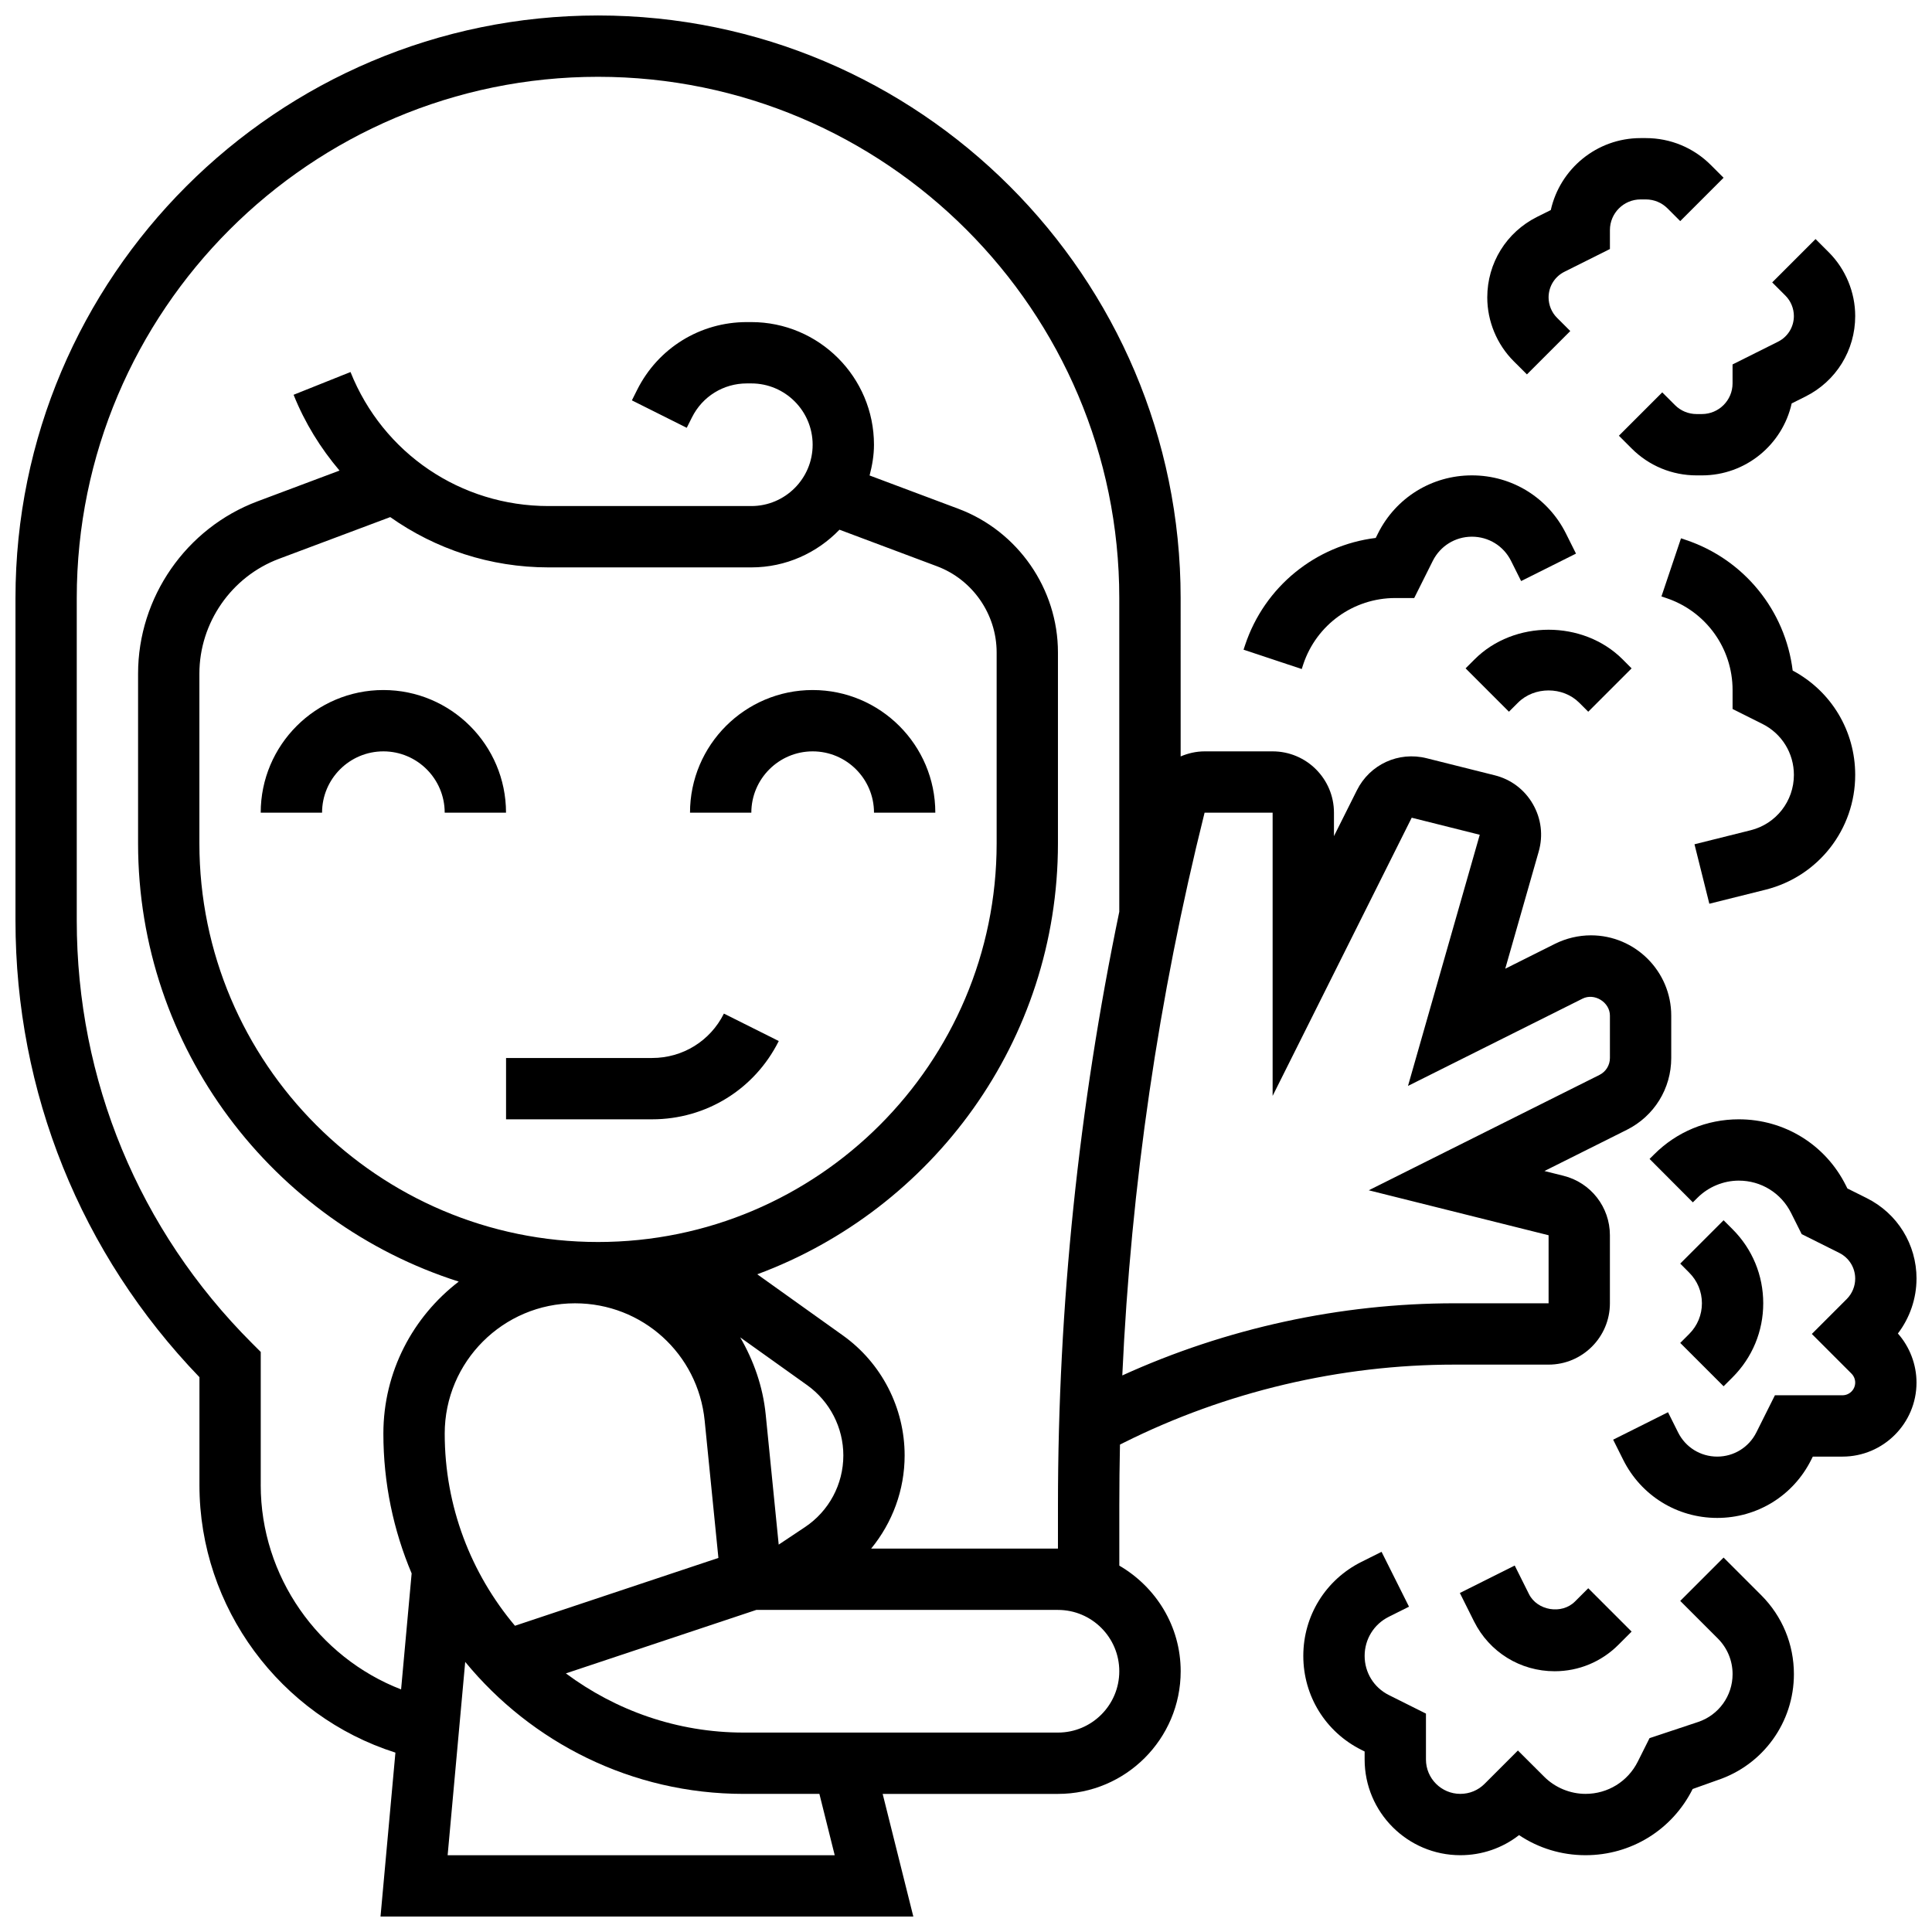
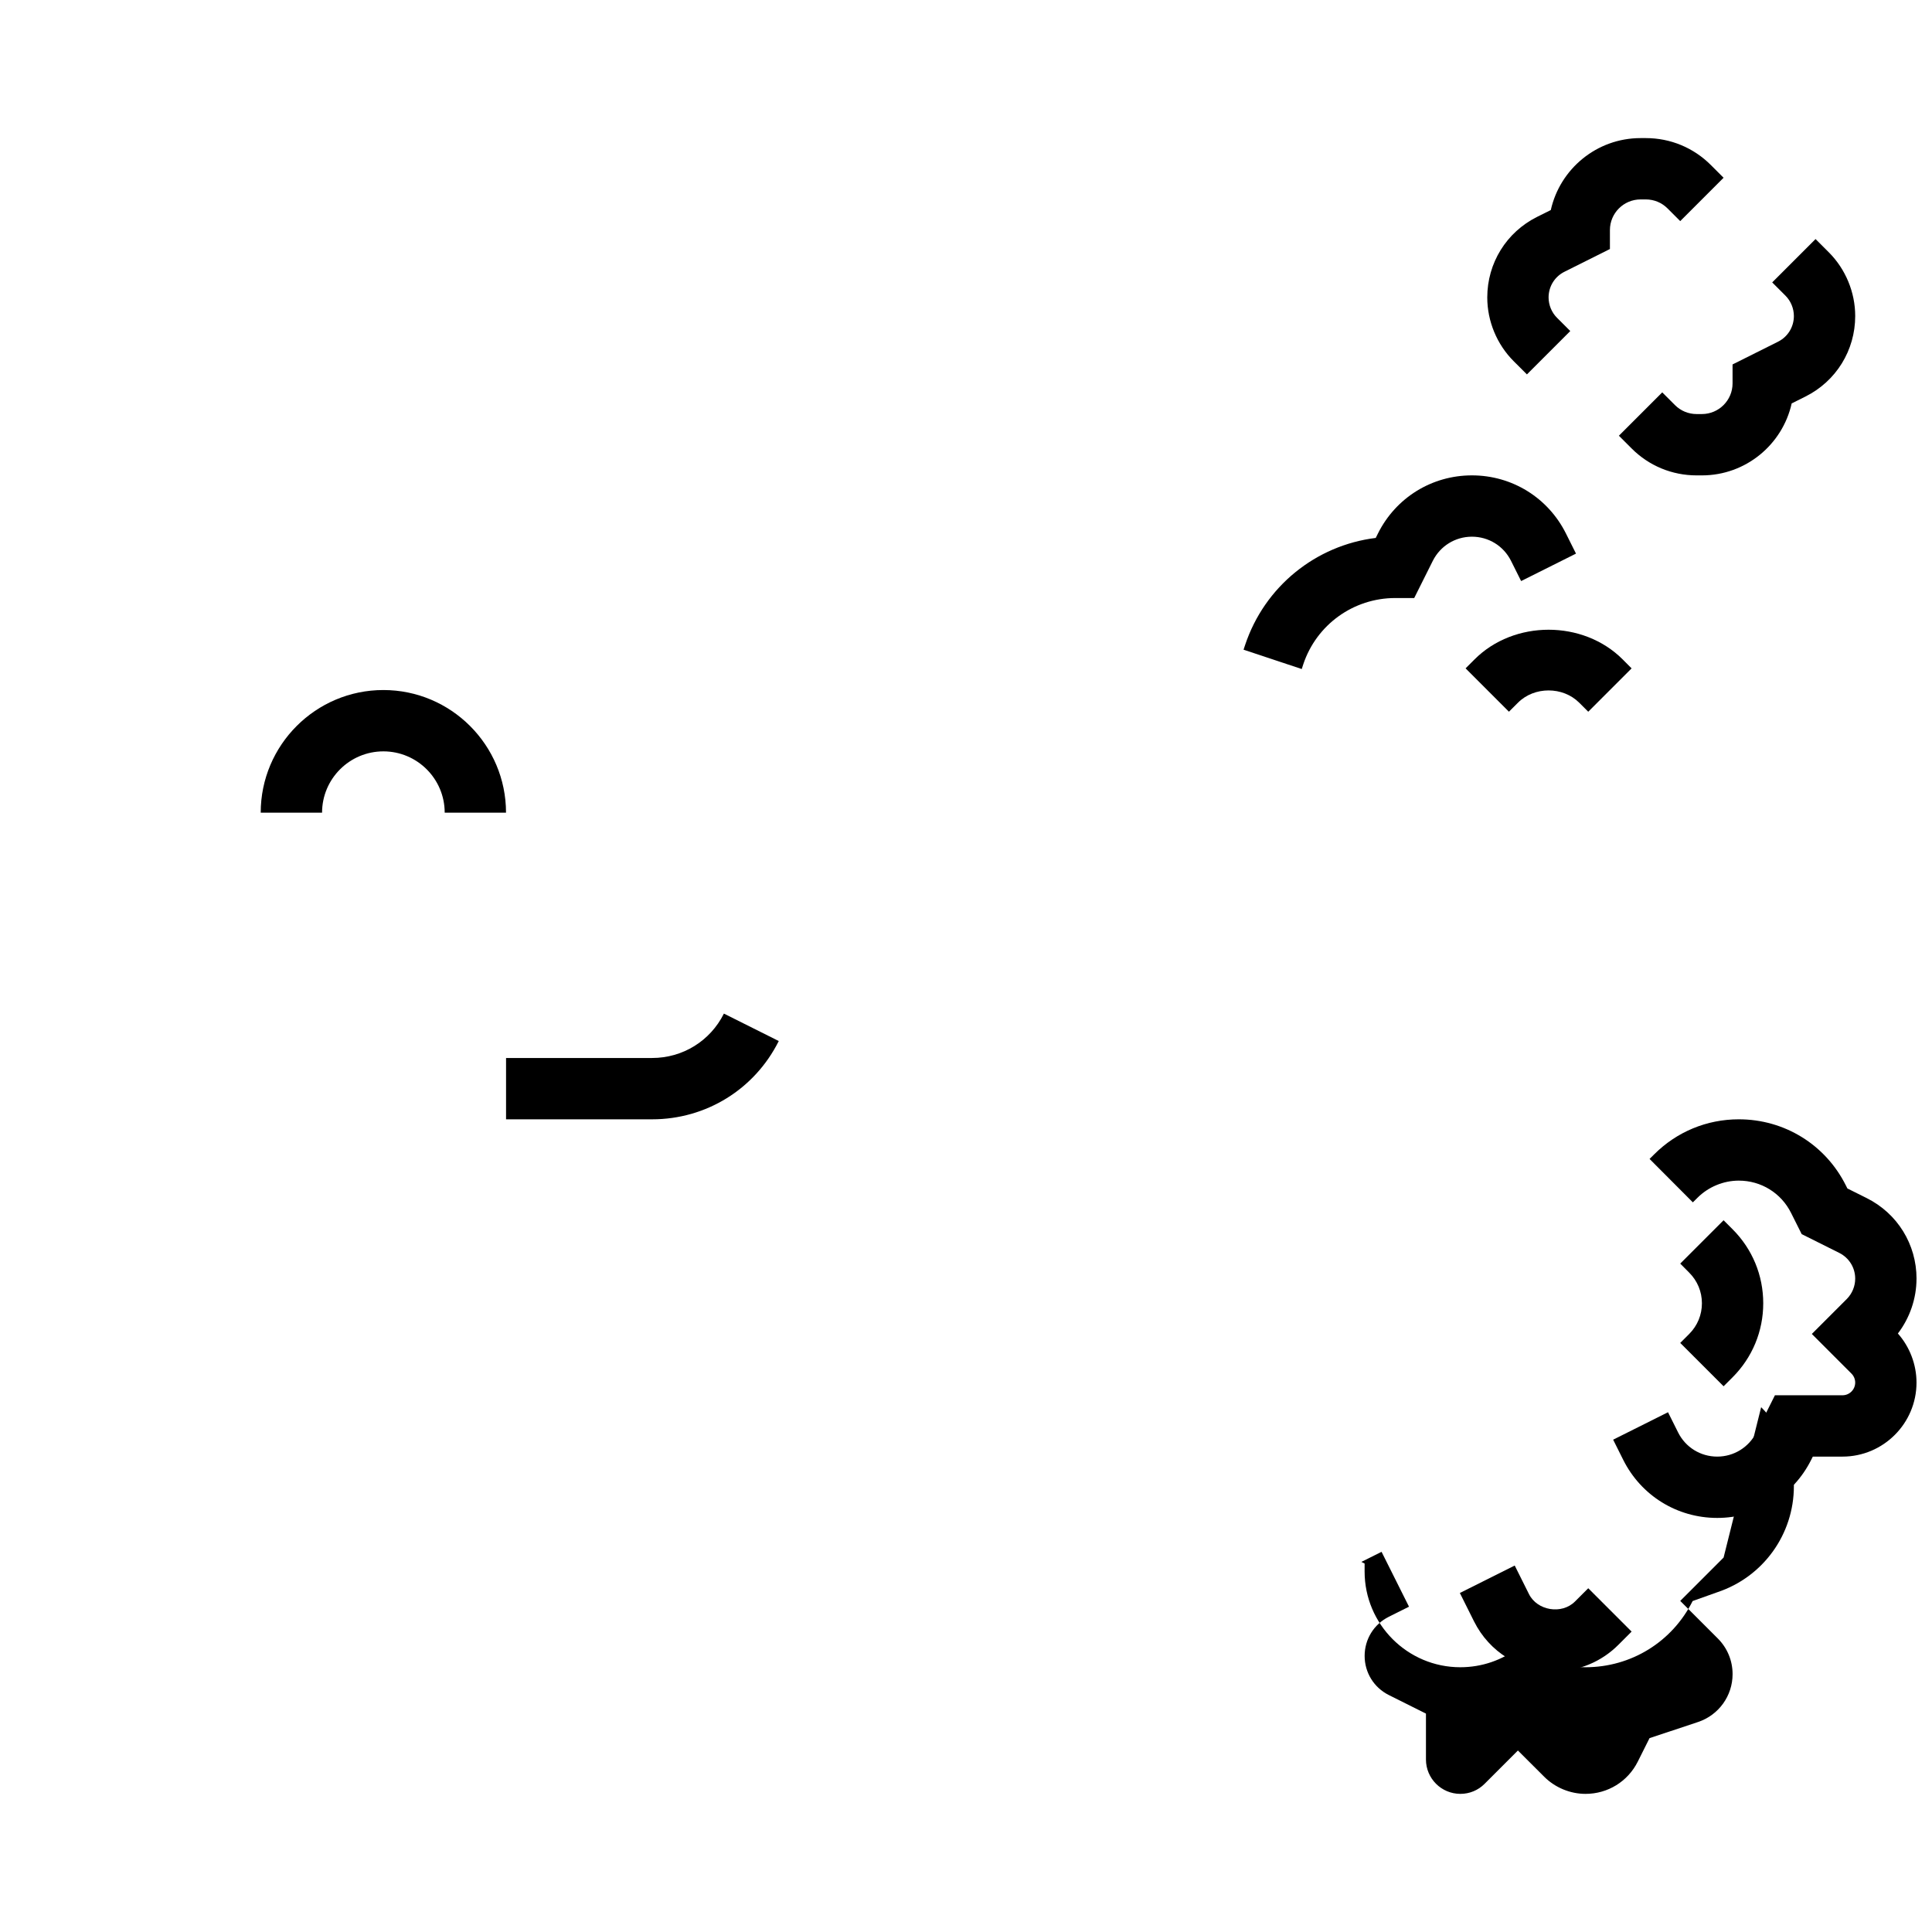
<svg xmlns="http://www.w3.org/2000/svg" width="800px" height="800px" version="1.1" viewBox="144 144 512 512">
  <defs>
    <clipPath id="b">
      <path d="m148.09 148.09h438.91v503.81h-438.91z" />
    </clipPath>
    <clipPath id="a">
      <path d="m571 440h80.902v107h-80.902z" />
    </clipPath>
  </defs>
-   <path d="m359.37 343.12c8.965 0 16.25 7.289 16.25 16.25h16.25c0-17.926-14.578-32.504-32.504-32.504s-32.504 14.578-32.504 32.504h16.25c0.008-8.961 7.297-16.25 16.258-16.25z" />
  <path d="m229.35 359.37c0-8.965 7.289-16.25 16.25-16.25 8.965 0 16.25 7.289 16.25 16.25h16.25c0-17.926-14.578-32.504-32.504-32.504-17.926 0-32.504 14.578-32.504 32.504z" />
  <path d="m278.11 440.63h38.711c14.301 0 27.164-7.957 33.559-20.746l-14.539-7.273c-3.621 7.258-10.91 11.766-19.02 11.766h-38.711z" />
  <g clip-path="url(#b)">
-     <path d="m440.63 558.91v-15.984c0-5.371 0.059-10.734 0.172-16.098l0.992-0.496c27.074-13.535 57.391-20.695 87.66-20.695h24.938c8.965 0 16.25-7.289 16.25-16.25v-18.031c0-7.477-5.062-13.961-12.312-15.766l-5.039-1.258 21.844-10.922c7.254-3.637 11.762-10.926 11.762-19.035v-11.23c0-11.723-9.539-21.273-21.273-21.273-3.281 0-6.574 0.781-9.516 2.242l-13.203 6.606 8.867-31.043c1.219-4.266 0.676-8.734-1.543-12.586-2.219-3.852-5.816-6.566-10.133-7.637l-18.039-4.519c-7.445-1.859-15.043 1.641-18.469 8.508l-6.074 12.137v-6.211c0-8.965-7.289-16.25-16.25-16.25h-18.031c-2.242 0-4.379 0.504-6.348 1.34l-0.004-41.969c0-85.137-69.258-154.39-154.39-154.39-85.137 0-154.39 69.258-154.39 154.39v85.445c0 45.504 17.285 88.344 48.754 121.03v28.613c0 32.488 21.453 61.203 51.934 70.883l-3.949 43.445h141.2l-8.125-32.504h46.473c17.926 0 32.504-14.578 32.504-32.504 0-11.977-6.582-22.344-16.25-27.984zm40.629-199.54v75.051l36.859-73.719 18.031 4.519-19.016 66.559 46.246-23.125c3.168-1.594 7.266 0.949 7.266 4.492v11.23c0 1.91-1.066 3.633-2.777 4.492l-61.133 30.57 47.656 11.914v18.031h-24.938c-30.23 0-60.508 6.598-88.035 19.121 2.293-50.273 9.605-100.29 21.809-149.14zm-268.16 178.2v-35.293l-2.383-2.383c-29.902-29.906-46.375-69.66-46.375-111.96v-85.441c0-76.176 61.969-138.14 138.14-138.14 76.172 0 138.14 61.969 138.14 138.14v83.137c-10.742 51.707-16.25 104.47-16.25 157.29l-0.004 11.477h-49.504c5.641-6.883 8.875-15.535 8.875-24.695 0-12.602-6.117-24.492-16.375-31.805l-22.68-16.195c46.441-17.227 79.684-61.844 79.684-114.2v-50.609c0-16.836-10.598-32.129-26.367-38.055l-23.551-8.832c0.684-2.609 1.164-5.309 1.164-8.145 0-17.926-14.578-32.504-32.504-32.504h-1.188c-12.391 0-23.531 6.891-29.074 17.965l-1.391 2.777 14.539 7.273 1.391-2.777c2.769-5.539 8.344-8.984 14.535-8.984h1.188c8.965 0 16.25 7.289 16.25 16.25 0 8.965-7.289 16.25-16.25 16.25h-53.754c-23.242 0-43.84-13.945-52.469-35.52l-15.082 6.031c2.992 7.484 7.176 14.188 12.172 20.086l-21.754 8.16c-18.926 7.106-31.633 25.453-31.633 45.652v44.98c0 54.348 35.762 100.47 84.98 116.14-12.113 9.285-19.973 23.863-19.973 40.27 0 13.141 2.672 25.66 7.492 37.062l-2.797 30.742c-21.996-8.531-37.199-29.984-37.199-54.152zm67.371 37.273c-11.594-13.781-18.617-31.543-18.617-50.926 0-19.039 15.488-34.527 34.535-34.527 17.812 0 32.586 13.367 34.355 31.09l3.641 36.387zm-33.055-293.81c11.984 8.465 26.48 13.332 41.945 13.332h53.754c9.176 0 17.438-3.852 23.355-9.988l25.84 9.688c9.457 3.543 15.812 12.719 15.812 22.828v50.609c0 58.246-47.391 105.64-105.64 105.64-58.25 0-105.64-47.391-105.64-105.64v-44.977c0-13.465 8.477-25.703 21.086-30.434zm92.742 217.38 17.781 12.691c5.977 4.285 9.555 11.234 9.555 18.594 0 7.656-3.805 14.75-10.164 19l-6.965 4.641-3.445-34.477c-0.75-7.488-3.219-14.336-6.762-20.449zm25.051 137.24h-102.58l4.656-51.234c17.527 21.34 44.102 34.98 73.801 34.98h20.062zm59.164-32.504h-83.289c-17.656 0-33.934-5.875-47.121-15.684l50.461-16.82h79.949c8.965 0 16.25 7.289 16.25 16.25 0.004 8.965-7.285 16.254-16.25 16.254z" />
-   </g>
-   <path d="m600.77 556.77-11.488 11.488 9.961 9.961c2.519 2.523 3.91 5.879 3.91 9.445 0 5.754-3.672 10.848-9.125 12.676l-12.887 4.289-3.106 6.207c-2.641 5.285-7.949 8.559-13.855 8.559-4.07 0-8.07-1.656-10.961-4.551l-6.957-6.941-8.816 8.816c-1.723 1.734-4.008 2.676-6.445 2.676-5.019 0-9.109-4.086-9.109-9.109v-12.164l-9.84-4.918c-3.957-1.98-6.41-5.953-6.41-10.375s2.453-8.395 6.41-10.367l5.348-2.672-7.273-14.539-5.348 2.672c-9.488 4.746-15.391 14.285-15.391 24.906 0 10.621 5.898 20.16 15.398 24.906l0.855 0.43v2.121c0 13.984 11.375 25.363 25.359 25.363 5.711 0 11.133-1.867 15.562-5.324 5.168 3.461 11.246 5.324 17.617 5.324 12.098 0 22.98-6.719 28.391-17.543l6.598-2.356c12.098-4.039 20.234-15.324 20.234-28.082 0-7.906-3.078-15.344-8.672-20.934z" />
+     </g>
+   <path d="m600.77 556.77-11.488 11.488 9.961 9.961c2.519 2.523 3.91 5.879 3.91 9.445 0 5.754-3.672 10.848-9.125 12.676l-12.887 4.289-3.106 6.207c-2.641 5.285-7.949 8.559-13.855 8.559-4.07 0-8.07-1.656-10.961-4.551l-6.957-6.941-8.816 8.816c-1.723 1.734-4.008 2.676-6.445 2.676-5.019 0-9.109-4.086-9.109-9.109v-12.164l-9.84-4.918c-3.957-1.98-6.41-5.953-6.41-10.375s2.453-8.395 6.41-10.367l5.348-2.672-7.273-14.539-5.348 2.672l0.855 0.43v2.121c0 13.984 11.375 25.363 25.359 25.363 5.711 0 11.133-1.867 15.562-5.324 5.168 3.461 11.246 5.324 17.617 5.324 12.098 0 22.98-6.719 28.391-17.543l6.598-2.356c12.098-4.039 20.234-15.324 20.234-28.082 0-7.906-3.078-15.344-8.672-20.934z" />
  <g clip-path="url(#a)">
    <path d="m651.9 482.86c0-9.094-5.055-17.277-13.195-21.348l-5.129-2.559-0.391-0.781c-5.402-10.824-16.281-17.543-28.383-17.543-8.477 0-16.445 3.301-22.438 9.297l-1.211 1.203 11.473 11.508 1.219-1.211c2.887-2.887 6.879-4.547 10.957-4.547 5.906 0 11.215 3.273 13.855 8.566l2.812 5.613 9.98 4.988c2.582 1.301 4.199 3.91 4.199 6.812 0 2.008-0.812 3.965-2.227 5.387l-9.266 9.266 10.508 10.516c0.625 0.617 0.984 1.484 0.984 2.371 0 1.852-1.512 3.363-3.363 3.363h-17.91l-4.918 9.84c-1.98 3.949-5.957 6.414-10.375 6.414-4.422 0-8.395-2.461-10.367-6.41l-2.672-5.348-14.539 7.273 2.672 5.348c4.746 9.488 14.285 15.387 24.906 15.387 10.621 0 20.16-5.898 24.906-15.398l0.43-0.852h7.867c10.812 0 19.613-8.801 19.613-19.617 0-4.777-1.789-9.449-4.934-13.008 3.164-4.137 4.934-9.289 4.934-14.531z" />
  </g>
  <path d="m561.38 568.42c-3.484 3.496-9.988 2.445-12.195-1.984l-3.769-7.551-14.539 7.273 3.769 7.551c4.07 8.133 12.254 13.188 21.348 13.188 6.379 0 12.367-2.488 16.879-6.988l3.519-3.519-11.488-11.488z" />
  <path d="m589.28 499.89 11.488 11.488 2.383-2.379c5.242-5.25 8.125-12.215 8.125-19.617 0-7.402-2.883-14.375-8.125-19.617l-2.383-2.383-11.488 11.488 2.371 2.387c2.18 2.18 3.375 5.055 3.375 8.125 0 3.07-1.195 5.949-3.363 8.125z" />
  <path d="m489.38 320.05c3.504-10.508 13.305-17.566 24.379-17.566h5.023l4.918-9.84c1.98-3.953 5.953-6.414 10.375-6.414s8.395 2.461 10.367 6.41l2.672 5.348 14.539-7.273-2.672-5.348c-4.746-9.488-14.285-15.387-24.906-15.387s-20.16 5.898-24.906 15.398l-0.586 1.18c-15.902 1.965-29.449 12.871-34.617 28.367l-0.414 1.25 15.422 5.129z" />
  <path d="m534.78 318.74-2.383 2.383 11.488 11.488 2.383-2.379c4.332-4.348 11.906-4.348 16.25 0l2.383 2.383 11.488-11.488-2.371-2.387c-10.48-10.473-28.773-10.473-39.238 0z" />
-   <path d="m607.96 364.02-14.902 3.723 3.934 15.758 14.902-3.723c13.984-3.496 23.754-16.008 23.754-30.422 0-11.668-6.332-22.184-16.57-27.652-1.957-15.902-12.863-29.457-28.344-34.625l-1.25-0.422-5.184 15.406 1.281 0.43c10.508 3.508 17.57 13.301 17.57 24.375v5.023l7.898 3.949c5.152 2.574 8.352 7.762 8.352 13.523 0 6.938-4.703 12.969-11.441 14.656z" />
  <path d="m548.65 243.22 11.488-11.488-3.519-3.519c-1.414-1.414-2.227-3.379-2.227-5.387 0-2.902 1.617-5.516 4.211-6.809l12.043-6.023v-5.019c0-4.484 3.648-8.125 8.125-8.125h1.391c2.168 0 4.219 0.844 5.754 2.383l3.363 3.363 11.488-11.488-3.363-3.363c-4.598-4.606-10.727-7.148-17.242-7.148h-1.391c-11.621 0-21.363 8.168-23.793 19.07l-3.641 1.812c-8.141 4.07-13.195 12.254-13.195 21.348 0 6.281 2.543 12.434 6.988 16.879z" />
  <path d="m595.02 253.73h-1.391c-2.168 0-4.219-0.844-5.754-2.383l-3.363-3.363-11.488 11.488 3.363 3.363c4.598 4.613 10.723 7.148 17.242 7.148h1.391c11.621 0 21.363-8.168 23.793-19.07l3.641-1.82c8.141-4.066 13.195-12.25 13.195-21.34 0-6.281-2.543-12.434-6.988-16.879l-3.519-3.519-11.488 11.488 3.519 3.519c1.41 1.414 2.223 3.383 2.223 5.391 0 2.902-1.617 5.516-4.211 6.809l-12.039 6.019v5.023c0 4.484-3.648 8.125-8.125 8.125z" />
</svg>